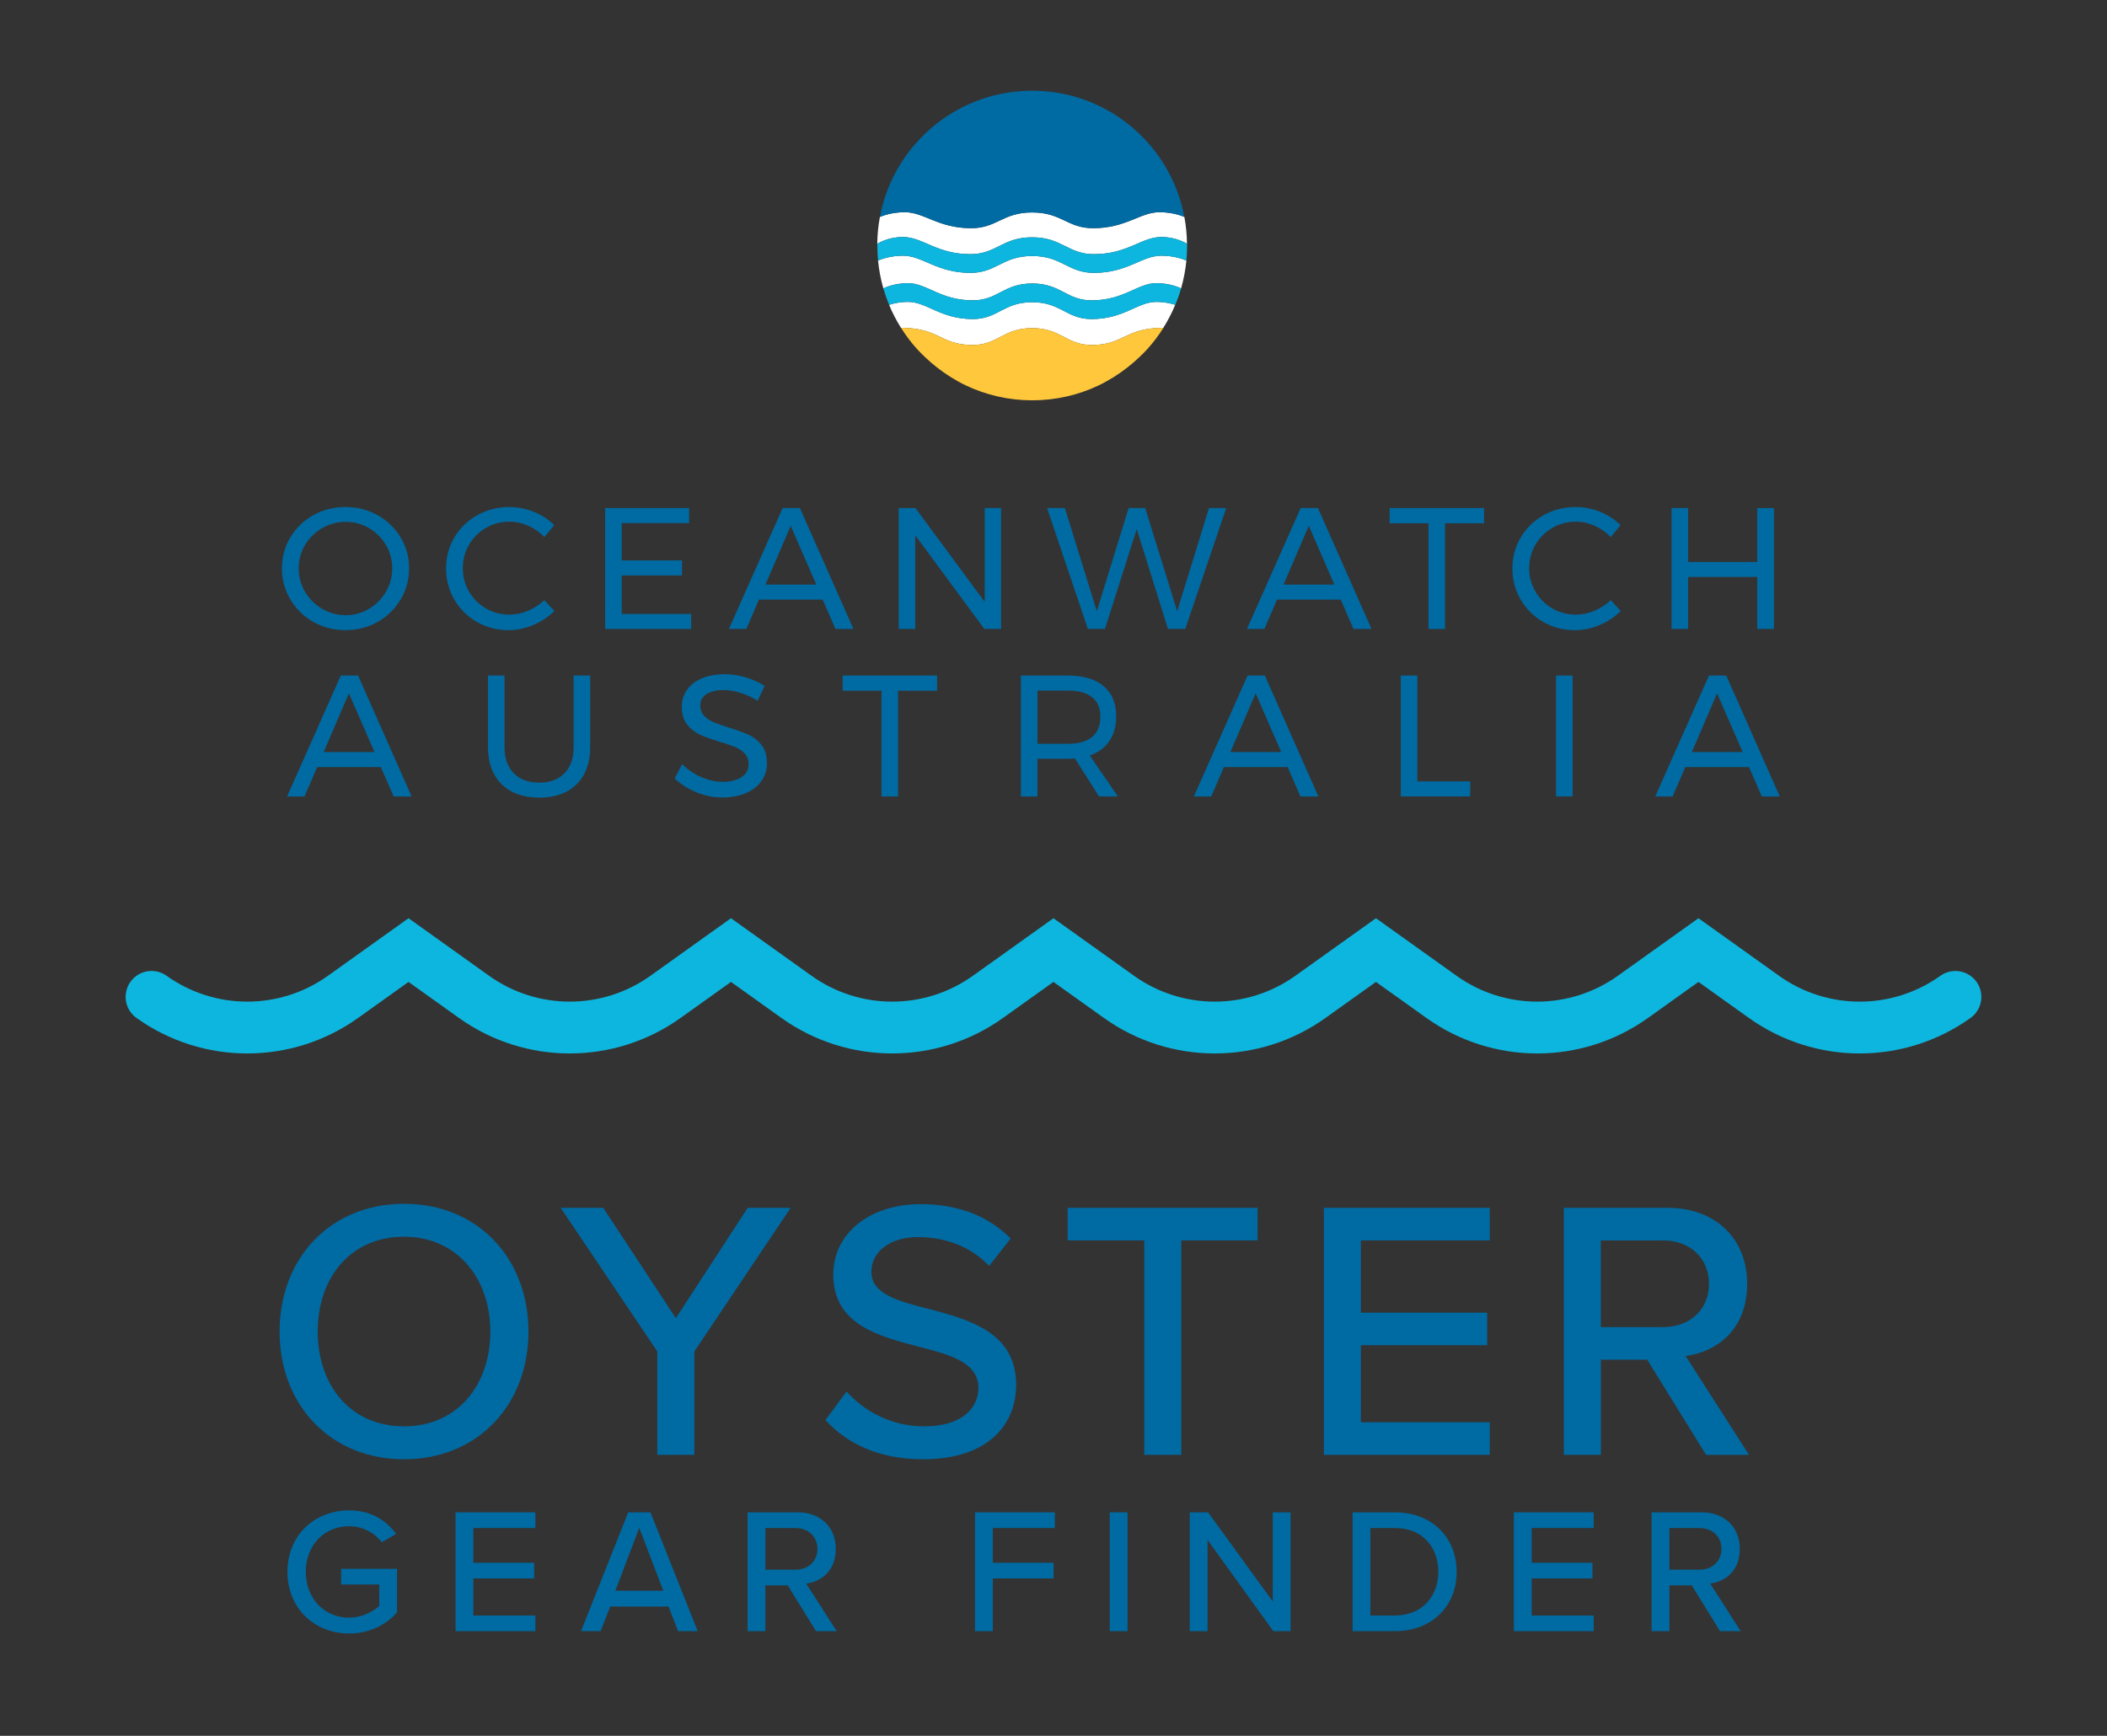
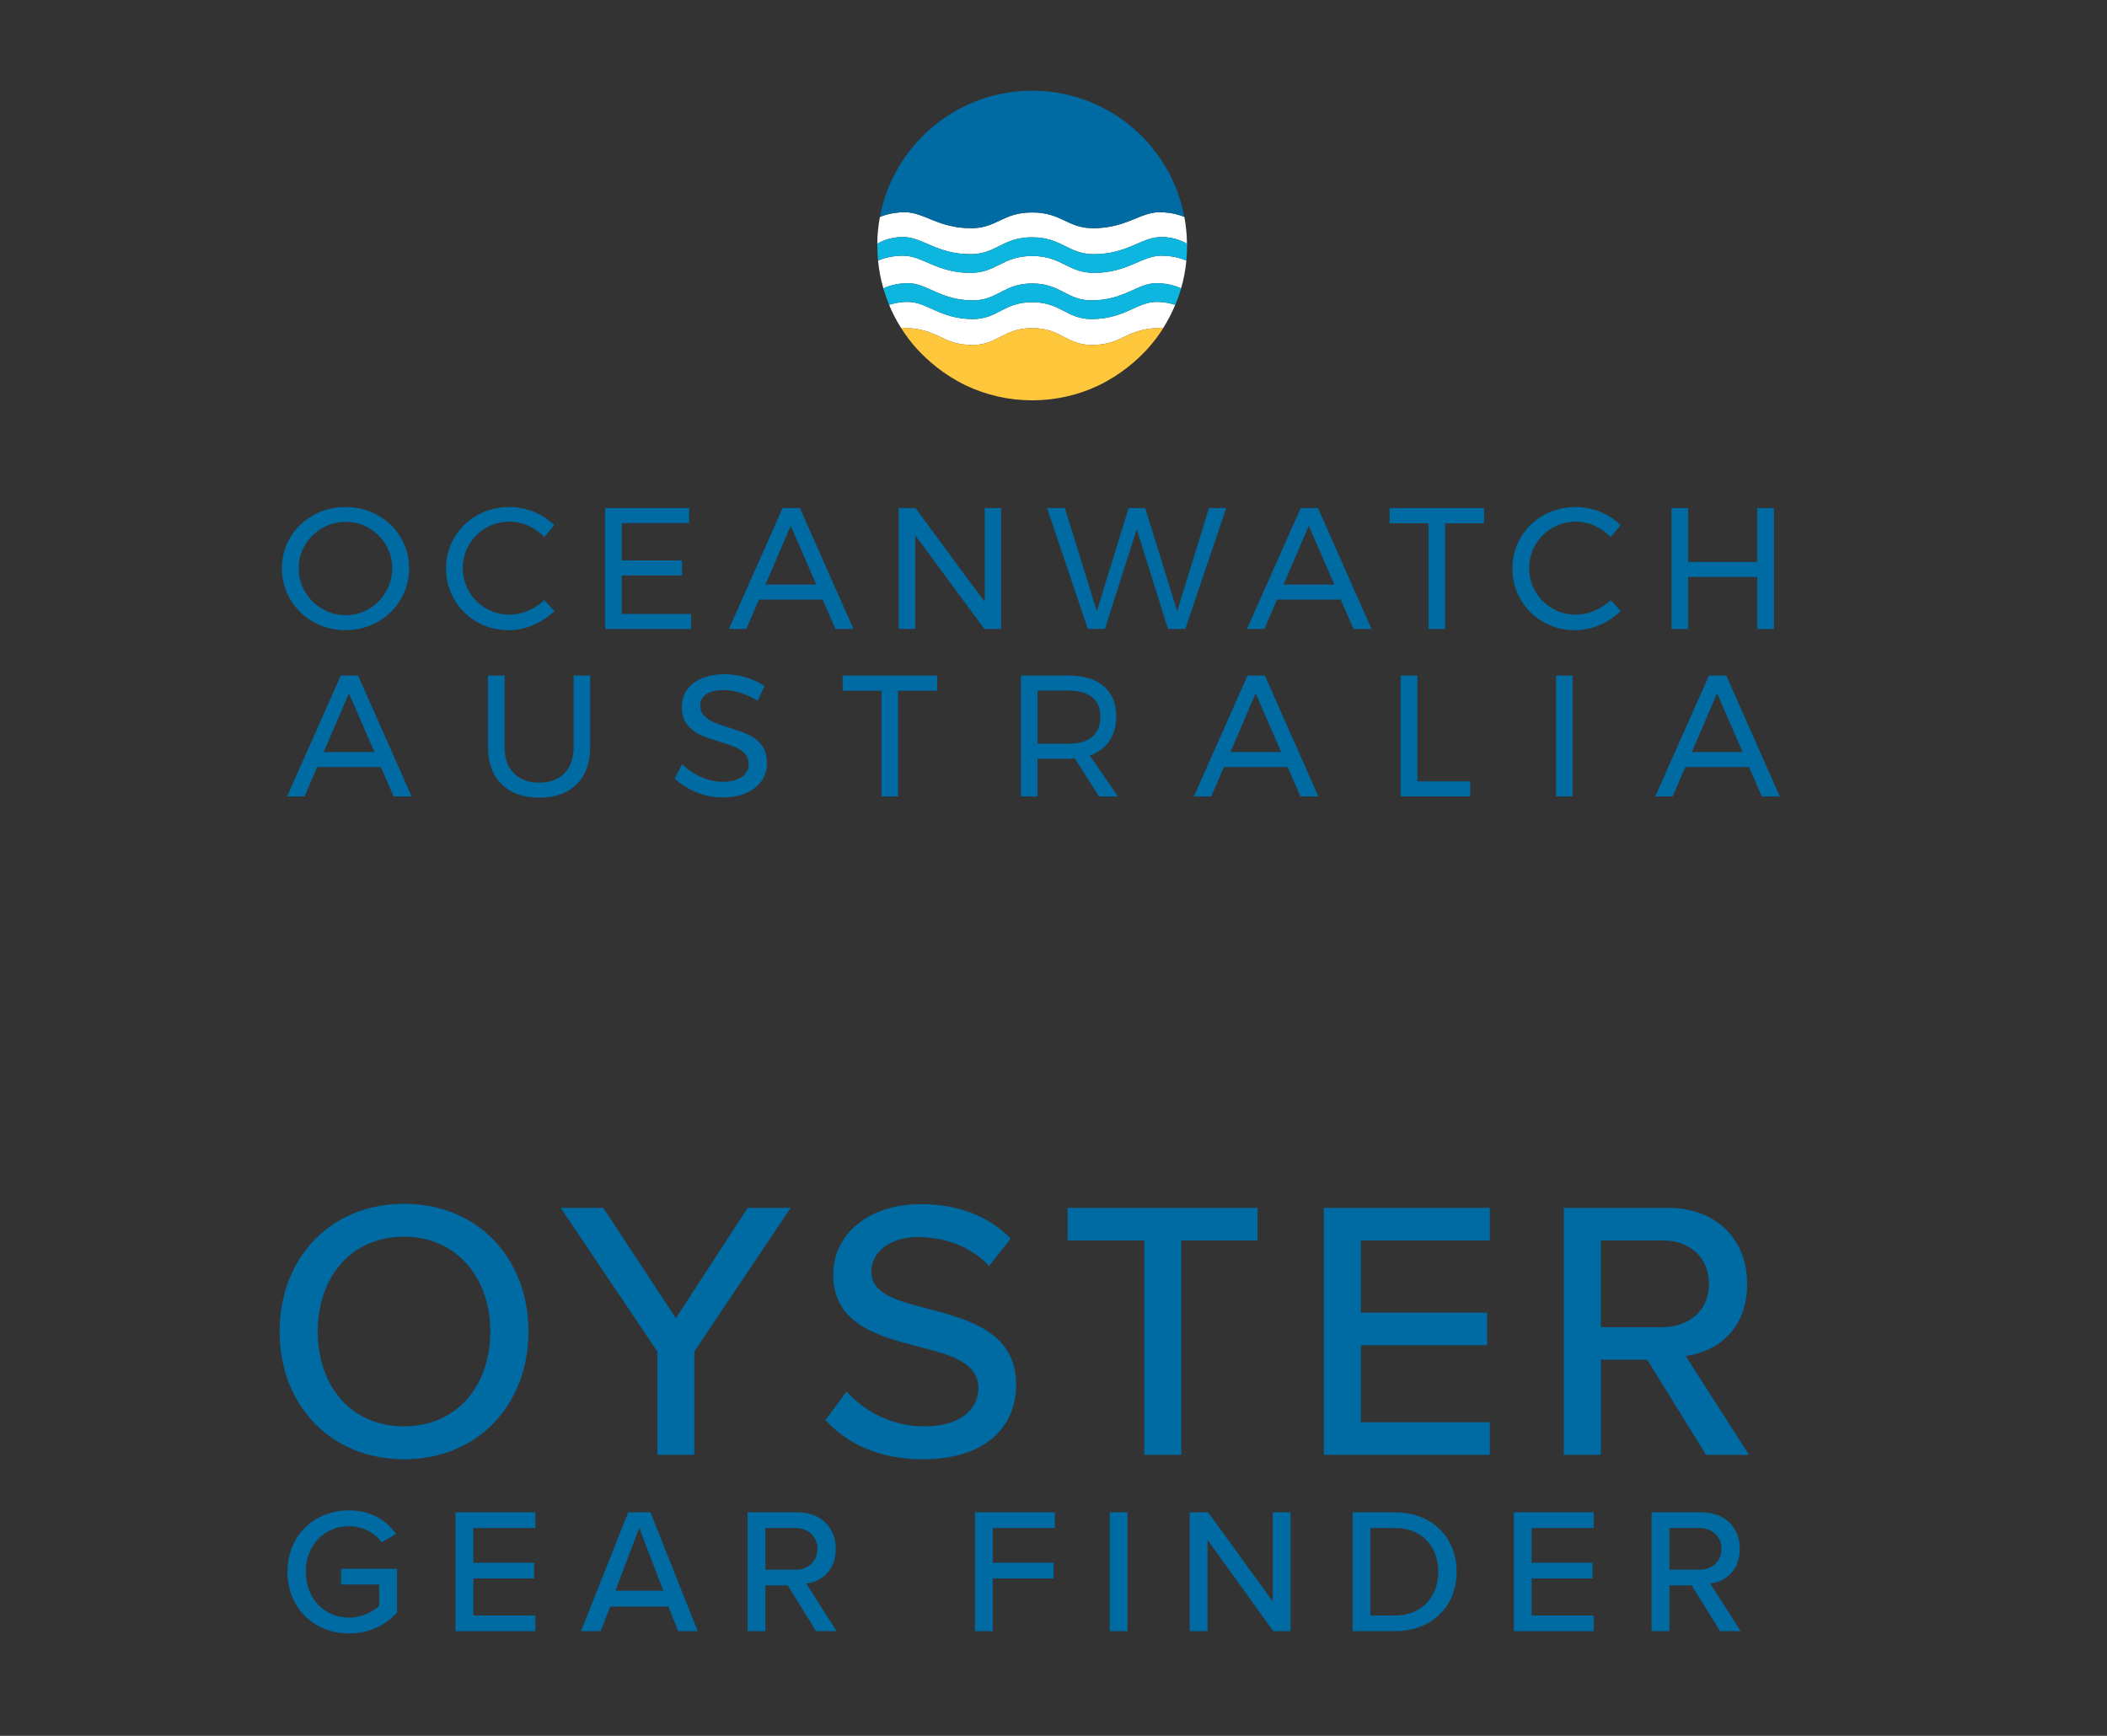
<svg xmlns="http://www.w3.org/2000/svg" id="Layer_2" data-name="Layer 2" viewBox="0 0 711.8 586.46">
  <rect x="0" y="0" width="711.8" height="586.46" fill="#333333" stroke="none" />
  <defs>
    <style>      .cls-1 {        fill: none;        stroke: #0db6de;        stroke-linecap: round;        stroke-miterlimit: 10;        stroke-width: 17.51px;      }      .cls-2 {        fill: #fff;      }      .cls-3 {        fill: #0db6de;      }      .cls-4 {        fill: #ffc73b;      }      .cls-5 {        fill: #006aa2;      }    </style>
  </defs>
-   <path class="cls-1" d="M51.2,336.8c19.34,13.82,45.33,13.82,64.68,0l22.13-15.81,22.13,15.81c19.35,13.82,45.33,13.82,64.68,0l22.12-15.81,22.13,15.81c19.34,13.82,45.33,13.82,64.68,0l22.13-15.81,22.14,15.81c19.34,13.82,45.33,13.82,64.67,0l22.14-15.81,22.14,15.81c19.34,13.82,45.33,13.82,64.67,0l22.14-15.81,22.15,15.82c19.34,13.81,45.32,13.81,64.66,0" />
  <path class="cls-5" d="M136.49,406.71c24.9,0,42.04,18.39,42.04,43.16s-17.14,43.16-42.04,43.16-42.04-18.39-42.04-43.16,17.14-43.16,42.04-43.16ZM136.49,417.84c-17.89,0-29.15,13.64-29.15,32.03s11.26,32.03,29.15,32.03,29.15-13.76,29.15-32.03-11.51-32.03-29.15-32.03Z" />
  <path class="cls-5" d="M222.06,491.53v-34.91l-32.65-48.54h14.39l24.52,37.28,24.27-37.28h14.51l-32.53,48.54v34.91h-12.51Z" />
  <path class="cls-5" d="M285.99,470.14c5.63,6.26,14.64,11.76,26.27,11.76,13.51,0,18.27-6.88,18.27-12.89,0-8.76-9.51-11.26-20.14-14.01-13.39-3.5-28.9-7.38-28.9-24.4,0-13.76,12.14-23.77,29.53-23.77,12.89,0,23.02,4.13,30.4,11.63l-7.26,9.26c-6.38-6.76-15.14-9.76-24.15-9.76s-15.64,4.75-15.64,11.76c0,7.51,9.01,9.88,19.39,12.51,13.64,3.63,29.53,7.88,29.53,25.65,0,13.01-9.01,25.15-31.53,25.15-14.89,0-25.77-5.38-32.9-13.26l7.13-9.63Z" />
  <path class="cls-5" d="M386.57,491.53v-72.44h-25.9v-11.01h64.18v11.01h-25.77v72.44h-12.51,0Z" />
  <path class="cls-5" d="M447.24,491.53v-83.45h56.05v11.01h-43.54v24.4h42.66v11.01h-42.66v26.02h43.54v11.01h-56.05Z" />
  <path class="cls-5" d="M576.35,491.53l-19.89-32.15h-15.64v32.15h-12.51v-83.45h35.16c15.89,0,26.77,10.26,26.77,25.65s-10.13,23.02-20.77,24.4l21.39,33.4h-14.51,0ZM561.83,419.1h-21.02v29.27h21.02c9.01,0,15.51-5.88,15.51-14.64s-6.51-14.64-15.51-14.64h0Z" />
  <path class="cls-5" d="M117.95,510.29c7.52,0,12.52,3.43,15.89,7.95l-4.88,2.83c-2.29-3.07-6.32-5.42-11.02-5.42-8.37,0-14.63,6.38-14.63,15.41s6.26,15.47,14.63,15.47c4.46,0,8.25-2.17,10.17-3.97v-7.22h-12.88v-5.3h18.9v14.75c-3.85,4.27-9.39,7.1-16.19,7.1-11.5,0-20.83-8.31-20.83-20.83s9.33-20.77,20.83-20.77h.01Z" />
  <path class="cls-5" d="M153.89,551.1v-40.15h26.97v5.3h-20.95v11.74h20.53v5.3h-20.53v12.52h20.95v5.3h-26.97Z" />
  <path class="cls-5" d="M229.08,551.1l-3.25-8.31h-19.68l-3.25,8.31h-6.62l15.95-40.15h7.52l15.95,40.15h-6.62ZM215.96,516.19l-8.07,21.25h16.19l-8.13-21.25h.01Z" />
  <path class="cls-5" d="M275.67,551.1l-9.57-15.47h-7.53v15.47h-6.02v-40.15h16.92c7.65,0,12.88,4.94,12.88,12.34s-4.88,11.08-9.99,11.74l10.29,16.07h-6.98ZM268.69,516.25h-10.11v14.09h10.11c4.33,0,7.46-2.83,7.46-7.04s-3.13-7.04-7.46-7.04h0Z" />
  <path class="cls-5" d="M329.38,551.1v-40.15h26.97v5.3h-20.95v11.74h20.53v5.3h-20.53v17.82h-6.02Z" />
  <path class="cls-5" d="M374.89,551.1v-40.15h6.02v40.15h-6.02Z" />
  <path class="cls-5" d="M430.15,551.1l-22.21-30.82v30.82h-6.02v-40.15h6.2l21.85,30.1v-30.1h6.02v40.15h-5.84,0Z" />
  <path class="cls-5" d="M456.94,551.1v-40.15h14.33c12.52,0,20.83,8.55,20.83,20.11s-8.31,20.04-20.83,20.04h-14.33ZM462.96,545.81h8.31c9.27,0,14.63-6.62,14.63-14.75s-5.18-14.81-14.63-14.81h-8.31v29.56Z" />
  <path class="cls-5" d="M511.42,551.1v-40.15h26.97v5.3h-20.95v11.74h20.53v5.3h-20.53v12.52h20.95v5.3h-26.97Z" />
  <path class="cls-5" d="M581.07,551.1l-9.57-15.47h-7.53v15.47h-6.02v-40.15h16.92c7.65,0,12.88,4.94,12.88,12.34s-4.88,11.08-9.99,11.74l10.29,16.07h-6.98,0ZM574.09,516.25h-10.11v14.09h10.11c4.33,0,7.46-2.83,7.46-7.04s-3.13-7.04-7.46-7.04h0Z" />
  <path class="cls-5" d="M127.55,174.04c3.29,1.83,5.88,4.33,7.79,7.5,1.91,3.17,2.86,6.66,2.86,10.48s-.95,7.32-2.86,10.53c-1.91,3.21-4.5,5.74-7.79,7.59-3.29,1.85-6.9,2.77-10.83,2.77s-7.54-.92-10.83-2.77c-3.29-1.85-5.89-4.38-7.79-7.59-1.91-3.21-2.86-6.72-2.86-10.53s.95-7.3,2.86-10.48c1.91-3.17,4.49-5.67,7.76-7.5,3.27-1.83,6.89-2.74,10.85-2.74s7.54.91,10.83,2.74h.01ZM108.88,178.42c-2.43,1.4-4.37,3.3-5.81,5.69s-2.16,5.03-2.16,7.91.72,5.53,2.16,7.94,3.37,4.33,5.81,5.75c2.43,1.42,5.07,2.13,7.91,2.13s5.46-.71,7.85-2.13,4.3-3.34,5.72-5.75,2.13-5.06,2.13-7.94-.71-5.51-2.13-7.91c-1.42-2.39-3.33-4.29-5.72-5.69-2.39-1.4-5.01-2.1-7.85-2.1s-5.48.7-7.91,2.1Z" />
  <path class="cls-5" d="M178.47,177.63c-2.06-.91-4.18-1.37-6.36-1.37-2.88,0-5.53.7-7.94,2.1-2.41,1.4-4.32,3.3-5.72,5.69s-2.1,5.03-2.1,7.91.7,5.47,2.1,7.88,3.31,4.32,5.72,5.72,5.06,2.1,7.94,2.1c2.14,0,4.24-.44,6.3-1.31,2.06-.88,3.89-2.07,5.49-3.59l3.38,3.68c-2.06,2.02-4.46,3.61-7.18,4.76s-5.49,1.72-8.29,1.72c-3.89,0-7.45-.92-10.68-2.77-3.23-1.85-5.78-4.37-7.64-7.56-1.87-3.19-2.8-6.71-2.8-10.56s.94-7.3,2.83-10.48c1.89-3.17,4.46-5.67,7.73-7.5,3.27-1.83,6.87-2.74,10.8-2.74,2.84,0,5.59.54,8.26,1.6,2.66,1.07,4.97,2.58,6.92,4.52l-3.33,4.03c-1.56-1.63-3.37-2.91-5.43-3.82h0Z" />
  <path class="cls-5" d="M204.44,171.65h28.36v5.08h-22.76v12.61h20.37v5.08h-20.37v13.01h23.46v5.08h-29.06v-40.85h0Z" />
  <path class="cls-5" d="M282.24,212.5l-4.32-9.92h-21.53l-4.26,9.92h-5.89l18.15-40.85h5.84l18.09,40.85h-6.08ZM258.6,197.5h17.16l-8.64-19.84-8.52,19.84Z" />
  <path class="cls-5" d="M332.66,171.65h5.54v40.85h-5.66l-23.34-31.63v31.63h-5.6v-40.85h5.66l23.4,31.69v-31.69Z" />
  <path class="cls-5" d="M408.41,171.65h5.84l-13.83,40.85h-5.84l-10.56-33.73-10.74,33.73h-5.78l-13.77-40.85h6.01l10.8,34.84,10.74-34.84h5.6l10.8,34.84,10.74-34.84h-.01Z" />
  <path class="cls-5" d="M457.25,212.5l-4.32-9.92h-21.53l-4.26,9.92h-5.89l18.15-40.85h5.84l18.09,40.85h-6.08ZM433.62,197.5h17.16l-8.64-19.84-8.52,19.84h0Z" />
  <path class="cls-5" d="M469.45,171.65h31.92v5.14h-13.19v35.72h-5.6v-35.72h-13.13v-5.14Z" />
  <path class="cls-5" d="M538.72,177.63c-2.06-.91-4.18-1.37-6.36-1.37-2.88,0-5.52.7-7.94,2.1-2.41,1.4-4.32,3.3-5.72,5.69-1.4,2.39-2.1,5.03-2.1,7.91s.7,5.47,2.1,7.88c1.4,2.41,3.31,4.32,5.72,5.72s5.06,2.1,7.94,2.1c2.14,0,4.24-.44,6.3-1.31,2.06-.88,3.89-2.07,5.49-3.59l3.38,3.68c-2.06,2.02-4.46,3.61-7.18,4.76s-5.49,1.72-8.29,1.72c-3.89,0-7.45-.92-10.68-2.77s-5.78-4.37-7.65-7.56-2.8-6.71-2.8-10.56.94-7.3,2.83-10.48c1.89-3.17,4.46-5.67,7.73-7.5,3.27-1.83,6.87-2.74,10.8-2.74,2.84,0,5.59.54,8.26,1.6,2.66,1.07,4.97,2.58,6.92,4.52l-3.33,4.03c-1.56-1.63-3.37-2.91-5.43-3.82h.01Z" />
  <path class="cls-5" d="M564.69,171.65h5.6v18.21h23.34v-18.21h5.66v40.85h-5.66v-17.57h-23.34v17.57h-5.6v-40.85Z" />
  <path class="cls-5" d="M132.98,269.09l-4.32-9.92h-21.53l-4.26,9.92h-5.89l18.15-40.85h5.84l18.09,40.85h-6.08ZM109.35,254.09h17.16l-8.64-19.84-8.52,19.84Z" />
  <path class="cls-5" d="M173.57,261.24c2.08,2.12,4.95,3.18,8.61,3.18s6.46-1.06,8.52-3.18,3.09-5.07,3.09-8.84v-24.16h5.6v24.16c0,5.33-1.53,9.51-4.58,12.55-3.05,3.03-7.27,4.55-12.63,4.55s-9.65-1.52-12.72-4.55-4.61-7.22-4.61-12.55v-24.16h5.6v24.16c0,3.77,1.04,6.72,3.12,8.84Z" />
  <path class="cls-5" d="M250.02,234.04c-2.04-.6-3.92-.9-5.63-.9-2.37,0-4.27.46-5.69,1.37-1.42.91-2.13,2.17-2.13,3.76,0,1.44.43,2.62,1.28,3.53.86.91,1.91,1.63,3.15,2.16s2.98,1.14,5.19,1.84c2.76.86,5,1.67,6.71,2.45s3.17,1.94,4.38,3.47c1.21,1.54,1.81,3.57,1.81,6.1,0,2.33-.63,4.38-1.9,6.13-1.26,1.75-3.03,3.1-5.31,4.06-2.28.95-4.89,1.43-7.85,1.43s-5.91-.58-8.75-1.75-5.29-2.72-7.35-4.67l2.51-4.84c1.95,1.91,4.13,3.38,6.57,4.41,2.43,1.03,4.79,1.55,7.09,1.55,2.72,0,4.87-.53,6.45-1.6,1.58-1.07,2.36-2.52,2.36-4.35,0-1.44-.43-2.63-1.28-3.56-.86-.93-1.94-1.67-3.24-2.22-1.3-.54-3.06-1.15-5.28-1.81-2.72-.82-4.94-1.61-6.65-2.39s-3.16-1.93-4.35-3.44c-1.19-1.52-1.78-3.52-1.78-6.01,0-2.18.6-4.1,1.81-5.78,1.21-1.67,2.9-2.96,5.08-3.85s4.71-1.34,7.59-1.34c2.45,0,4.85.36,7.21,1.08,2.35.72,4.44,1.68,6.27,2.89l-2.33,5.02c-1.91-1.21-3.88-2.11-5.92-2.71l-.02-.03Z" />
  <path class="cls-5" d="M284.66,228.23h31.92v5.14h-13.19v35.72h-5.6v-35.72h-13.13v-5.14Z" />
  <path class="cls-5" d="M371.26,269.09l-8.11-12.84c-.93.08-1.69.12-2.28.12h-10.39v12.72h-5.6v-40.85h15.99c5.17,0,9.17,1.2,11.99,3.59,2.82,2.39,4.23,5.79,4.23,10.18,0,3.31-.77,6.09-2.31,8.35-1.54,2.26-3.74,3.89-6.62,4.9l9.51,13.83h-6.42.01ZM360.88,251.29c3.5,0,6.19-.77,8.05-2.3,1.87-1.54,2.8-3.8,2.8-6.8s-.93-5.13-2.8-6.62c-1.87-1.5-4.55-2.25-8.05-2.25h-10.39v17.97h10.39Z" />
  <path class="cls-5" d="M439.31,269.09l-4.32-9.92h-21.53l-4.26,9.92h-5.89l18.15-40.85h5.84l18.09,40.85h-6.08ZM415.67,254.09h17.16l-8.64-19.84-8.52,19.84h0Z" />
  <path class="cls-5" d="M473.22,228.23h5.6v35.77h17.86v5.08h-23.46v-40.85h0Z" />
  <path class="cls-5" d="M525.68,228.23h5.6v40.85h-5.6v-40.85h0Z" />
  <path class="cls-5" d="M595.18,269.09l-4.32-9.92h-21.53l-4.26,9.92h-5.89l18.15-40.85h5.84l18.09,40.85h-6.08ZM571.55,254.09h17.16l-8.64-19.84-8.52,19.84h0Z" />
  <path class="cls-2" d="M400.13,73.31c-.58-.26-3.77-1.61-8.44-1.61-6.55,0-11.2,5.4-22.43,5.4-8.64,0-10.61-5.32-20.54-5.32h-.06c-9.94,0-11.9,5.32-20.54,5.32-11.23,0-15.88-5.4-22.43-5.4-4.66,0-7.85,1.34-8.44,1.61-.55,2.94-.85,5.96-.88,9.05.08-.05,3.48-2.29,8.67-2.29,6.66,0,11.38,5.8,22.79,5.8,8.78,0,10.77-5.7,20.85-5.7s12.08,5.7,20.85,5.7c11.41,0,16.13-5.8,22.79-5.8,5.19,0,8.59,2.24,8.67,2.29-.03-3.09-.33-6.12-.88-9.05h.02Z" />
  <path class="cls-2" d="M390.65,102c-6.4,0-10.94,5.8-21.91,5.8-8.44,0-10.36-5.69-20.04-5.7h0c-9.69,0-11.61,5.7-20.04,5.7-10.97,0-15.51-5.8-21.91-5.8-2.72,0-4.93.52-6.39.99,1.13,2.71,2.47,5.31,4.02,7.77,13.09.03,13.3,5.8,24.23,5.8,8.44,0,10.36-5.7,20.06-5.7h.04c9.71,0,11.62,5.7,20.06,5.7,10.94,0,11.14-5.76,24.23-5.8,1.55-2.46,2.9-5.06,4.02-7.77-1.46-.48-3.67-.99-6.39-.99h.02Z" />
  <path class="cls-2" d="M392.34,86.39c-6.66,0-11.38,5.8-22.79,5.8-8.78,0-10.77-5.69-20.85-5.7h0c-10.07.01-12.07,5.7-20.85,5.7-11.41,0-16.13-5.8-22.79-5.8-4.44,0-7.57,1.27-8.43,1.66.31,3.23.92,6.37,1.79,9.39.11-.06,3.37-1.77,8.33-1.77,6.4,0,10.94,5.8,21.91,5.8,8.44,0,10.36-5.7,20.05-5.7s11.61,5.7,20.05,5.7c10.97,0,15.51-5.8,21.91-5.8,4.96,0,8.22,1.71,8.33,1.77.87-3.03,1.48-6.17,1.79-9.39-.86-.39-3.99-1.66-8.43-1.66h-.02Z" />
  <path class="cls-5" d="M350.08,30.67c-.45-.01-.91-.02-1.36-.02h-.06c-.46,0-.91,0-1.36.02-24.98.64-45.6,18.8-50.05,42.64.58-.26,3.77-1.61,8.44-1.61,6.55,0,11.2,5.4,22.43,5.4,8.64,0,10.61-5.32,20.54-5.32h.04c9.94,0,11.9,5.32,20.54,5.32,11.23,0,15.88-5.4,22.43-5.4,4.66,0,7.85,1.34,8.44,1.61-4.44-23.85-25.06-42.01-50.05-42.64h.02Z" />
  <path class="cls-3" d="M401.01,82.37c-.08-.05-3.48-2.29-8.67-2.29-6.66,0-11.38,5.8-22.79,5.8-8.78,0-10.77-5.69-20.85-5.7h0c-10.07.01-12.07,5.7-20.85,5.7-11.41,0-16.13-5.8-22.79-5.8-5.19,0-8.59,2.24-8.67,2.29v.58c0,1.72.09,3.42.25,5.1.86-.39,3.99-1.66,8.43-1.66,6.66,0,11.38,5.8,22.79,5.8,8.78,0,10.77-5.7,20.85-5.7s12.08,5.7,20.85,5.7c11.41,0,16.13-5.8,22.79-5.8,4.44,0,7.57,1.27,8.43,1.66.16-1.68.25-3.38.25-5.1v-.58h-.02Z" />
  <path class="cls-3" d="M390.65,95.68c-6.4,0-10.94,5.8-21.91,5.8-8.44,0-10.36-5.69-20.04-5.7h0c-9.69,0-11.61,5.7-20.04,5.7-10.97,0-15.51-5.8-21.91-5.8-4.96,0-8.22,1.71-8.33,1.77.55,1.89,1.2,3.74,1.94,5.54,1.46-.48,3.67-.99,6.39-.99,6.4,0,10.94,5.8,21.91,5.8,8.44,0,10.36-5.7,20.05-5.7s11.61,5.7,20.05,5.7c10.97,0,15.51-5.8,21.91-5.8,2.72,0,4.93.52,6.39.99.75-1.8,1.4-3.65,1.94-5.54-.11-.06-3.37-1.77-8.33-1.77h-.02Z" />
  <path class="cls-4" d="M368.79,116.55c-8.44,0-10.36-5.7-20.06-5.7h-.06c-9.71,0-11.62,5.7-20.06,5.7-10.94,0-11.14-5.76-24.23-5.8,1.57,2.5,3.35,4.86,5.31,7.05,3.65,3.98,9.17,8.86,16.66,12.45,6.77,3.2,14.34,5,22.33,5h.06c7.99,0,15.56-1.79,22.33-5,7.48-3.59,13.01-8.46,16.66-12.45,1.96-2.19,3.74-4.55,5.31-7.05-13.09.03-13.3,5.8-24.23,5.8h-.02Z" />
</svg>